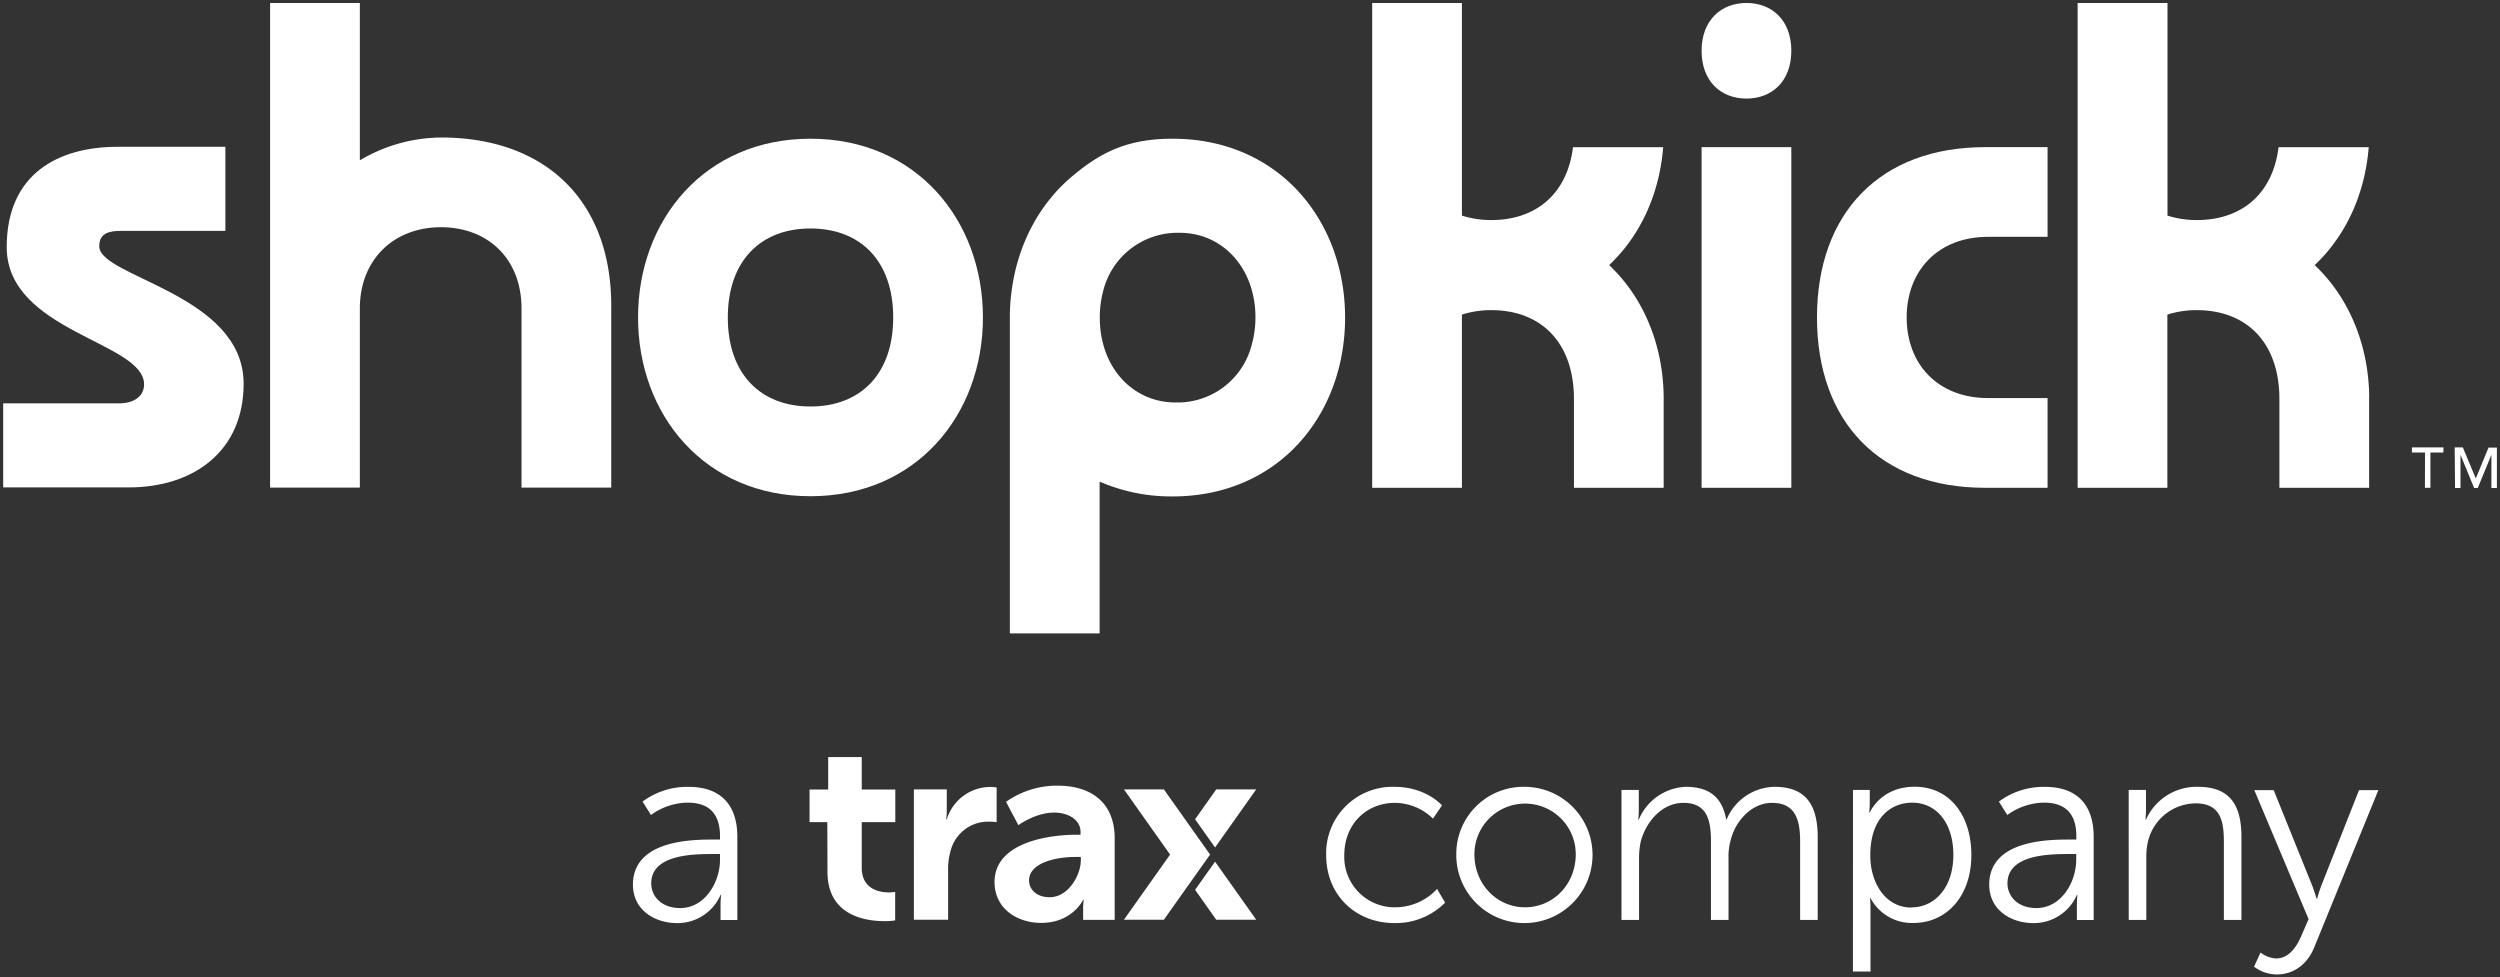
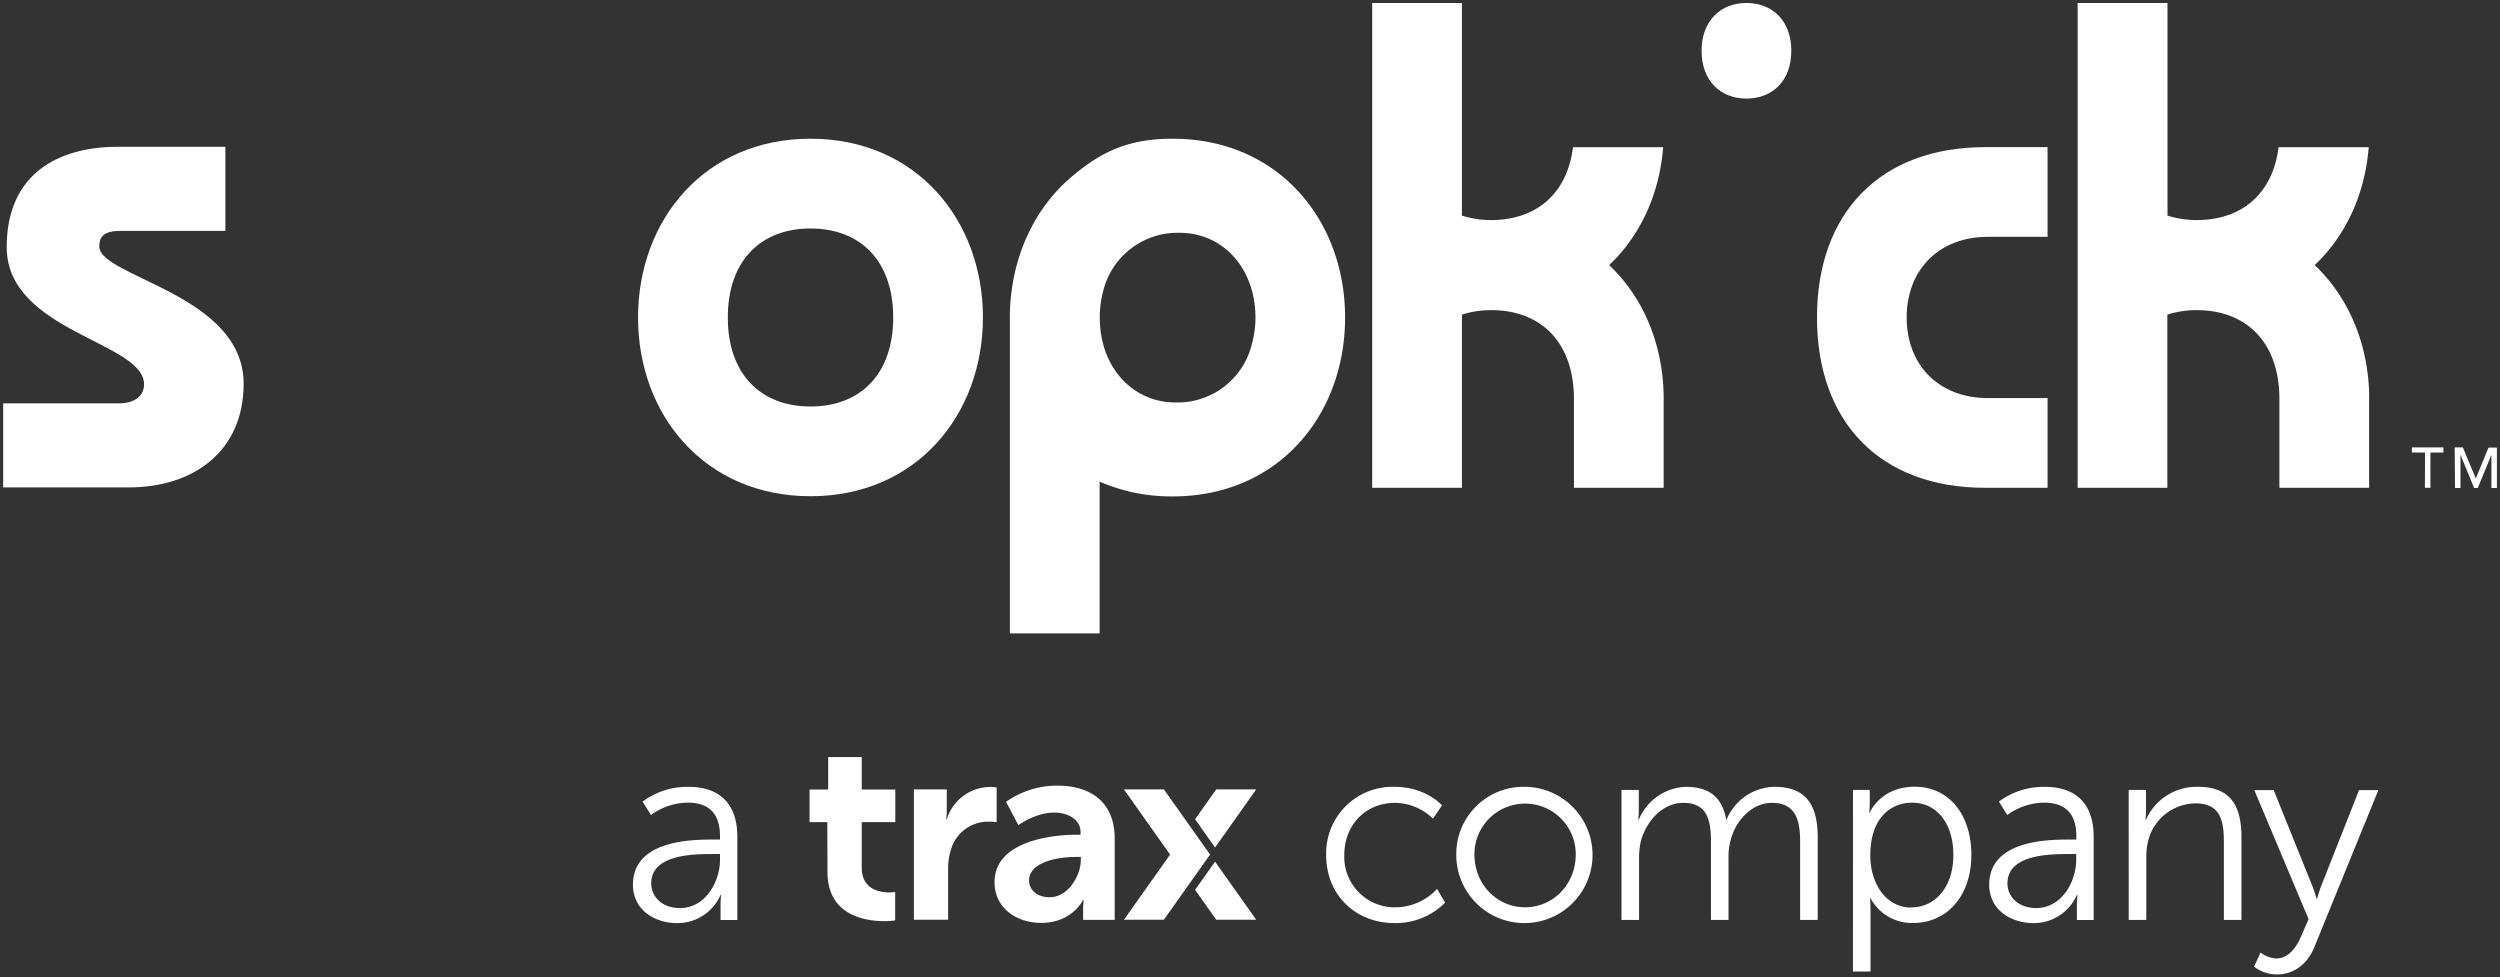
<svg xmlns="http://www.w3.org/2000/svg" width="596" height="233" viewBox="0 0 596 233" version="1.1">
  <rect x="0" y="0" width="596" height="233" fill="#333333" stroke="none" />
  <g id="Page-1" stroke="none" stroke-width="1" fill="none" fill-rule="evenodd">
    <g id="blue" transform="translate(-153 -413)" fill="#FFF">
      <g id="Logos" transform="translate(153 413)">
        <g id="Shopkick_Trax-white">
          <g id="Group">
            <g id="Logo-3">
              <path d="M564.82 94.53c-.16-12.37-4.83-23.61-13-31.33 7.48-7.05 12-17 12.88-28.11h-21.49c-1.37 11.13-8.8 17.37-19.48 17.37a22.78 22.78 0 0 1-7-1.06V.71h-21.42v115.58h21.39V75a22.78 22.78 0 0 1 7-1.06c11.86 0 19.71 7.68 19.71 21.22v21.13h21.39V94.53h.02z" id="_Path_15" />
              <path d="M416.35.71c-6 0-10.69 4.08-10.69 11.4s4.65 11.39 10.69 11.39c6.04 0 10.7-4.07 10.7-11.39S422.41.71 416.35.71z" id="_Path_16" />
-               <path id="_Path_17" fill-rule="nonzero" d="M405.66 35.08h21.39v81.21h-21.39z" />
              <path d="M383.62 63.2c7.48-7.05 12-17 12.88-28.11H375c-1.37 11.13-8.8 17.37-19.48 17.37a22.78 22.78 0 0 1-7-1.06V.71h-21.39v115.58h21.39V75a22.78 22.78 0 0 1 7-1.06c11.86 0 19.71 7.68 19.71 21.22v21.13h21.39V94.53c-.15-12.37-4.81-23.61-13-31.33z" id="_Path_18" />
              <path d="M433.17 75.69c0 24.9 15 40.6 40.09 40.6h14.88V94.9h-14.21c-11.86 0-19.38-8-19.38-19.21s7.52-19.23 19.38-19.23h14.21V35.08h-14.88c-25.06 0-40.09 15.71-40.09 40.61z" id="_Path_19" />
              <path d="M23.66 58.72c0-3.34 2.67-3.68 5.34-3.68h24.73V35H28C14 35 1.6 41.35 1.6 58.9c0 20.22 32.75 22.56 32.75 32.74 0 2.51-2 4.52-6 4.52H.76v20.04h29.91c15.38 0 27.41-8.52 27.41-24.73 0-21.38-34.42-25.4-34.42-32.75z" id="_Path_20" />
              <path d="M193.22 33.07c-25.23 0-41.11 19.39-41.11 42.62 0 23.23 15.89 42.61 41.11 42.61s41.11-19.39 41.11-42.61-15.88-42.62-41.11-42.62zm0 63.84c-11.86 0-19.71-7.69-19.71-21.22 0-13.53 7.85-21.22 19.71-21.22 11.86 0 19.72 7.68 19.72 21.22s-7.86 21.22-19.72 21.22z" id="_Compound_Path_9" />
-               <path d="M105.11 32.78a38.45 38.45 0 0 0-19.32 5.44V.71h-21.4v115.54h21.4V73.08c.22-11.46 8.29-18.91 19.32-18.91 11.2 0 19.22 7.51 19.22 19.38v42.7h21.39V72.89c0-25.07-15.72-40.11-40.61-40.11z" id="_Path_21" />
              <path d="M279.53 33.07c-10.49 0-16.79 3.14-23.06 8.25l-.78.64c-7.87 6.56-13.07 16.26-14.52 27.42a44.85 44.85 0 0 0-.42 6.15V151h21.4v-36.18a42.84 42.84 0 0 0 17.39 3.53c25.24 0 41.13-19.39 41.13-42.64s-15.9-42.64-41.14-42.64zM298.46 82a18.25 18.25 0 0 1-18.18 13.95H280c-10.08-.14-17.81-8.45-17.81-20.22a24.33 24.33 0 0 1 .79-6.28 18.26 18.26 0 0 1 18.18-13.95h.32c10.08.13 17.82 8.44 17.82 20.22a24.25 24.25 0 0 1-.84 6.28z" id="_Compound_Path_10" />
            </g>
            <g id="TM-3" transform="translate(575 106)" fill-rule="nonzero">
              <path id="_Compound_Path_11" d="M3.13 1.88H0V.66h7.51v1.22h-3.1v8.41H3.1z" />
              <path id="_Compound_Path_12" d="M10.2.66h1.94L15.2 8h.06l3-7.29h2v9.63h-1.31V2.42l-3.25 7.92h-.87l-3.25-7.92v7.92h-1.3z" />
            </g>
          </g>
          <g id="Group" transform="translate(193 180)" fill-rule="nonzero">
            <path d="M5.67 14.04L15.48.19H5.95L.91 7.31zM.91 24.14l5.04 7.12h9.53L5.67 17.42z" transform="translate(91 8)" id="Shape" />
            <path d="M59.08 7.3a21.06 21.06 0 0 0-12.24 3.86l2.94 5.56s4.06-3 8.53-3c3.6 0 6.29 1.89 6.29 4.57V19h-1.09c-5.33 0-19.41 1.37-19.41 11.29 0 6.24 5.27 9.73 11.12 9.73 7.46 0 10-5.51 10-5.51h.13a18.72 18.72 0 0 0-.13 2.21v2.57h7.52V19.73C72.7 11.83 67.69 7.3 59.08 7.3zM64.67 25c0 3.79-3.09 8.9-7.39 8.9-3.35 0-4.95-2-4.95-4 0-4.34 6.75-5.6 10.92-5.6h1.42v.7zm30.81-1.27L84.47 8.19h-9.52l11 15.54-11 15.53h9.52zM4.23 16H0V8.23h4.44V.48h8v7.75h8V16h-8v10.87c0 5.14 4.24 5.88 6.49 5.88a8.05 8.05 0 0 0 1.48-.12v6.79c-.83.13-1.67.19-2.51.18-4.56 0-13.63-1.28-13.63-11.75L4.23 16zm20.64-7.81h7.84v4.94a20 20 0 0 1-.13 2.2h.13a10.9 10.9 0 0 1 10.41-7.72c.496.003.99.044 1.48.12V16a15.16 15.16 0 0 0-1.93-.12 9.23 9.23 0 0 0-8.93 6.55 15.81 15.81 0 0 0-.71 5.08v11.76h-8.16V8.19z" id="Shape" />
          </g>
          <path d="M169.92 200.15h1.73v-.8c0-6-3.27-8-7.71-8a15.13 15.13 0 0 0-8.75 2.95l-2-3.2a17.82 17.82 0 0 1 11-3.51c7.46 0 11.59 4.13 11.59 11.89v19.85h-4v-3.39a23.31 23.31 0 0 1 .13-2.59h-.13a11.19 11.19 0 0 1-10.35 6.72c-5.18 0-10.54-3-10.54-9.19.05-10.48 13.67-10.73 19.03-10.73zm-7.76 16.33c5.91 0 9.49-6.16 9.49-11.52v-1.36h-1.79c-4.87 0-14.61.19-14.61 7 0 2.92 2.28 5.88 6.91 5.88z" id="Shape" fill-rule="nonzero" />
          <g id="Group" transform="translate(316 187)" fill-rule="nonzero">
            <path d="M16.43.58c7.58 0 11.34 4.43 11.34 4.43l-2.15 3.15a13.15 13.15 0 0 0-9.06-3.76C9.78 4.4 4.48 9.45 4.48 16.85a12 12 0 0 0 12.2 12.45 13.63 13.63 0 0 0 9.92-4.38l1.91 3.27a16.55 16.55 0 0 1-12.08 4.87C7.25 33.06.16 26.46.16 16.85A15.84 15.84 0 0 1 16.43.58zm31.15 0c8.968.089 16.167 7.431 16.078 16.4-.088 8.968-7.43 16.167-16.399 16.078-8.968-.088-16.167-7.43-16.079-16.398A16 16 0 0 1 47.58.58zm0 28.72c6.65 0 12.08-5.43 12.08-12.64 0-6.672-5.408-12.08-12.08-12.08S35.5 9.988 35.5 16.66c0 7.21 5.42 12.64 12.08 12.64zM70.56 1.32h4.13v4.62c0 1.35-.12 2.46-.12 2.46h.12A12.67 12.67 0 0 1 85.91.58c5.73 0 8.69 2.65 9.61 7.76h.12A12.61 12.61 0 0 1 107.05.58c7.52 0 10.29 4.37 10.29 12v19.73h-4.19V13.64c0-5-1-9.24-6.72-9.24-4.75 0-8.63 4.19-9.8 8.75a14.77 14.77 0 0 0-.55 4.5v14.67h-4.19V13.64c0-4.68-.68-9.24-6.54-9.24-5.05 0-8.87 4.37-10.17 9.12a18.48 18.48 0 0 0-.43 4.13v14.67h-4.19v-31zm55.19 0h4v3a21.73 21.73 0 0 1-.13 2.4h.13S132.27.56 140.47.56c8.2 0 13.5 6.65 13.5 16.27 0 9.8-5.86 16.21-13.87 16.21a11.19 11.19 0 0 1-10.17-5.92h-.12s.12 1.11.12 2.71v14.79h-4.19l.01-43.3zm13.93 28c5.48 0 10-4.62 10-12.51 0-7.58-4-12.45-9.8-12.45-5.17 0-10 3.7-10 12.51-.06 6.26 3.39 12.49 9.8 12.49v-.04zm37.56-16.17H179v-.8c0-6-3.27-8-7.7-8a15.14 15.14 0 0 0-8.76 2.95l-2-3.2a17.82 17.82 0 0 1 11-3.51c7.46 0 11.59 4.13 11.59 11.89v19.85h-4v-3.39a25.23 25.23 0 0 1 .12-2.59h-.12a11.2 11.2 0 0 1-10.36 6.72c-5.18 0-10.54-3-10.54-9.19.03-10.48 13.65-10.73 19.01-10.73zm-7.76 16.33c5.92 0 9.49-6.16 9.49-11.52V16.6h-1.79c-4.87 0-14.6.19-14.6 7 0 2.92 2.28 5.88 6.9 5.88zm22-28.16h4.13v4.62c0 .822-.044 1.643-.13 2.46h.13A13.18 13.18 0 0 1 208 .58c7.65 0 10.36 4.37 10.36 12v19.73h-4.19V13.7c0-4.87-.74-9.18-6.72-9.18a11.79 11.79 0 0 0-11.28 8.75 15.34 15.34 0 0 0-.49 4.19v14.86h-4.19l-.01-31zm31.43 38.76a6.69 6.69 0 0 0 3.7 1.42c2.71 0 4.62-2.22 5.85-5l1.91-4.38-12.94-30.75h4.62l9.12 22.61c.62 1.55 1.11 3.27 1.11 3.27h.13a29.33 29.33 0 0 1 1.05-3.27l8.93-22.61H251l-15.28 37.47c-1.6 3.94-4.81 6.47-8.94 6.47a9.18 9.18 0 0 1-5.42-1.85l1.55-3.38z" id="Shape" />
          </g>
        </g>
      </g>
    </g>
  </g>
</svg>